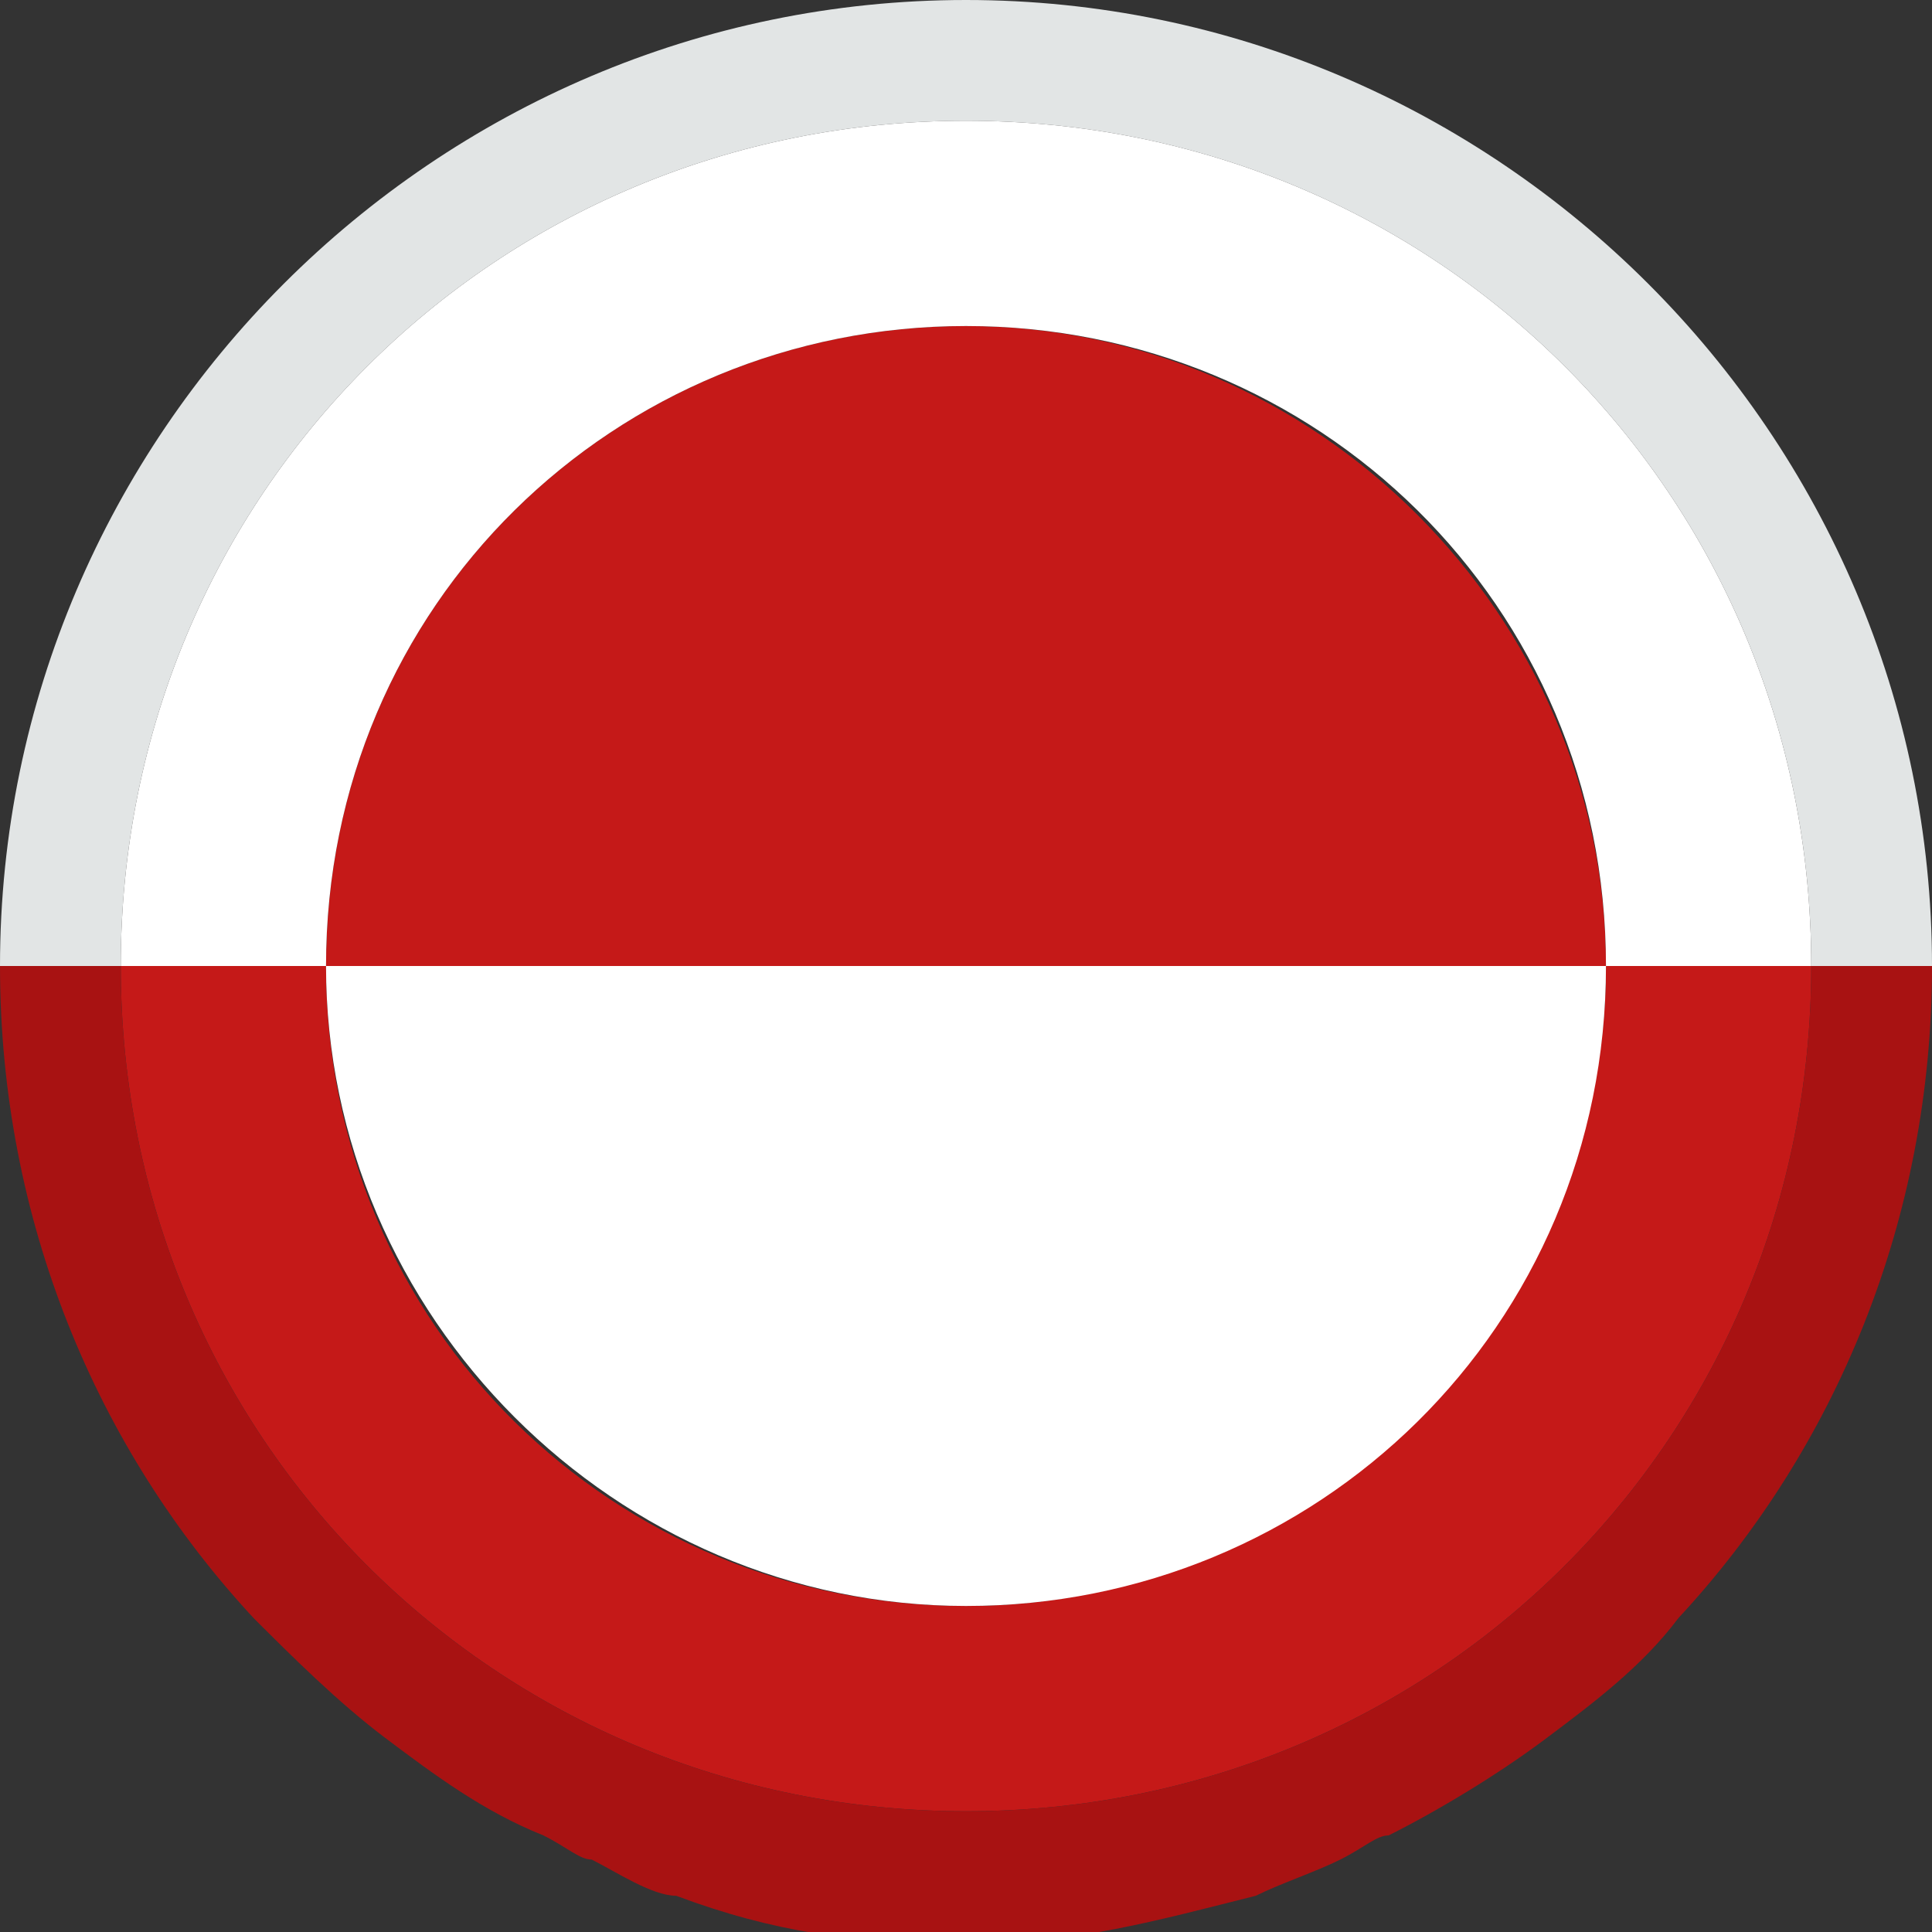
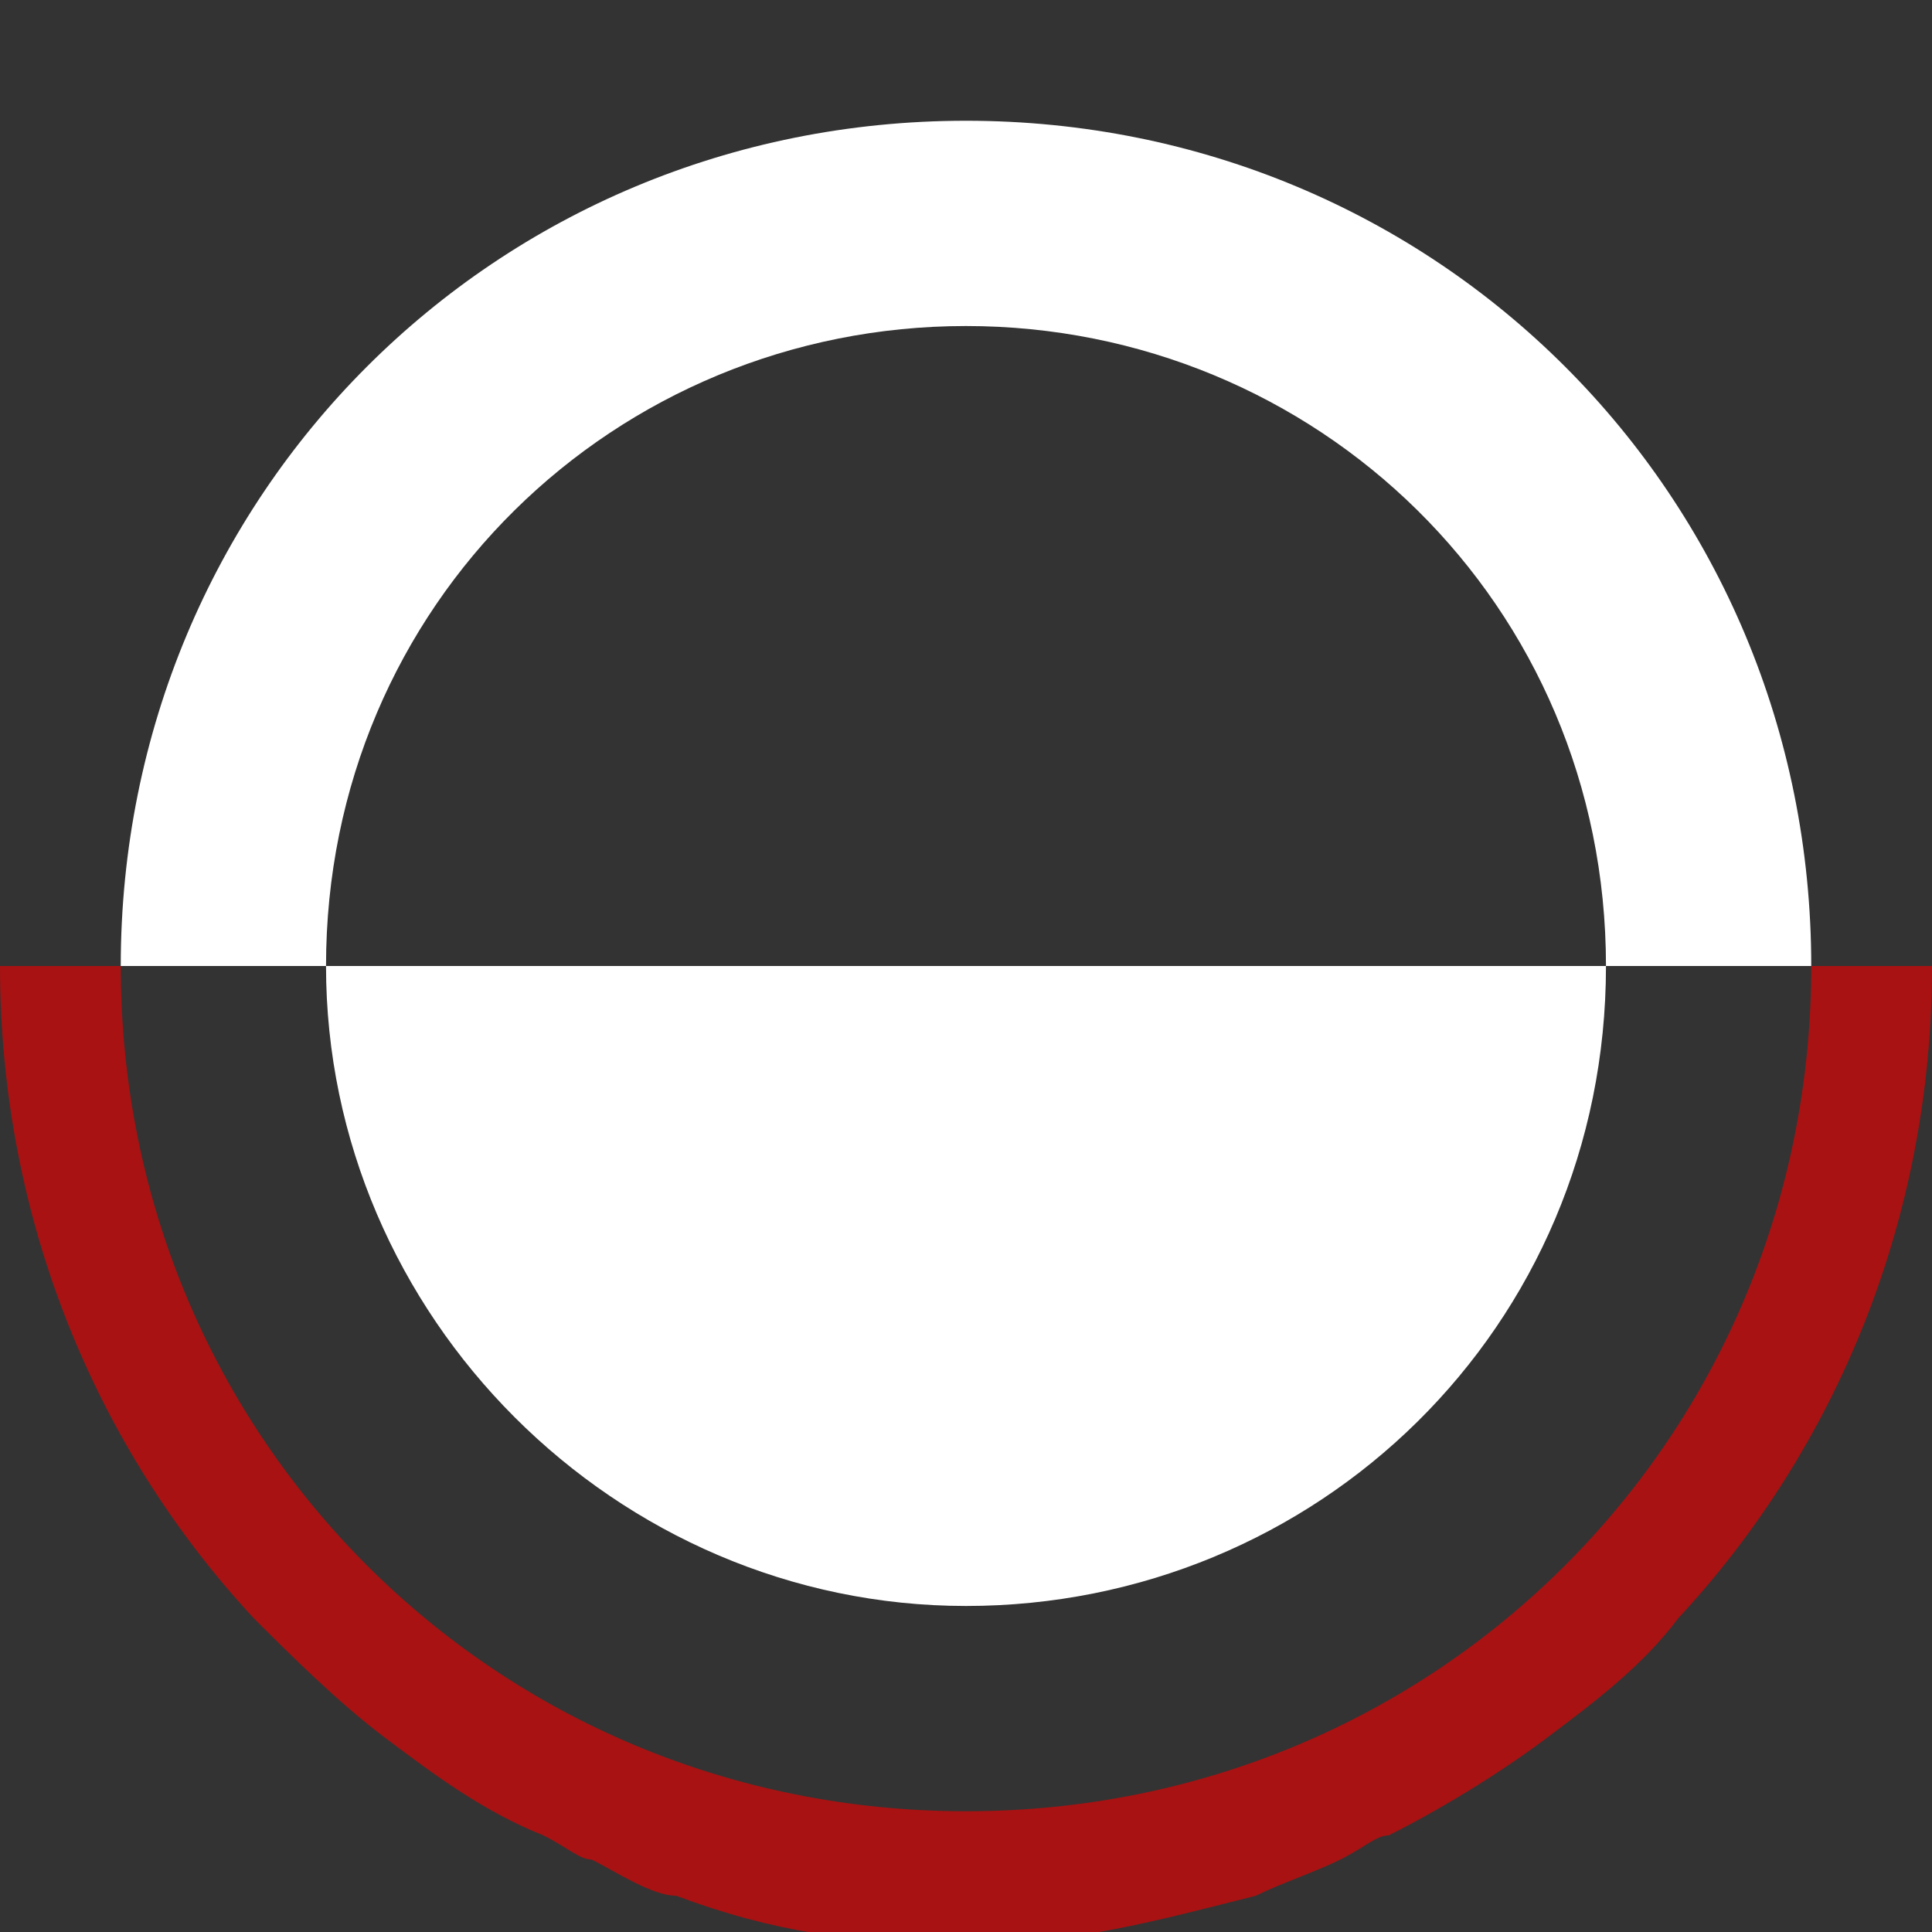
<svg xmlns="http://www.w3.org/2000/svg" id="Layer_1" version="1.1" width="16" height="16" viewBox="0 0 16 16">
  <rect x="0" y="0" width="16" height="16" fill="#333333" stroke="none" />
  <defs>
    <style>
      .st0 {
        fill: #a81212;
      }

      .st1 {
        fill: #e2e5e5;
      }

      .st2 {
        fill: #fff;
      }

      .st3 {
        fill: #c51918;
      }
    </style>
  </defs>
-   <path class="st3" d="M15,8c0,3.9-3.1,7-7,7S1,11.9,1,8h1.7c0,3,2.4,5.3,5.3,5.3s5.3-2.4,5.3-5.3h1.7Z" />
  <path class="st2" d="M13.3,8c0,3-2.4,5.3-5.3,5.3s-5.3-2.4-5.3-5.3h10.7Z" />
-   <path class="st3" d="M13.3,8H2.7c0-3,2.4-5.3,5.3-5.3s5.3,2.4,5.3,5.3Z" />
-   <path class="st1" d="M16,8h-1c0-3.9-3.1-7-7-7S1,4.1,1,8H0C0,3.6,3.6,0,8,0s8,3.6,8,8Z" />
  <path class="st0" d="M16,8c0,2.1-.8,4-2.1,5.4-.3.4-.7.7-1.1,1h0c-.4.3-.9.6-1.3.8-.1,0-.2.1-.4.2-.2.1-.5.2-.7.3-.8.2-1.5.4-2.4.4s-1.6-.1-2.4-.4c-.2,0-.5-.2-.7-.3-.1,0-.2-.1-.4-.2-.5-.2-.9-.5-1.3-.8h0c-.4-.3-.8-.7-1.1-1-1.3-1.4-2.1-3.3-2.1-5.4h1c0,3.9,3.1,7,7,7s7-3.1,7-7h1Z" />
  <path class="st2" d="M15,8h-1.7c0-3-2.4-5.3-5.3-5.3S2.7,5,2.7,8h-1.7C1,4.1,4.1,1,8,1s7,3.1,7,7Z" />
</svg>